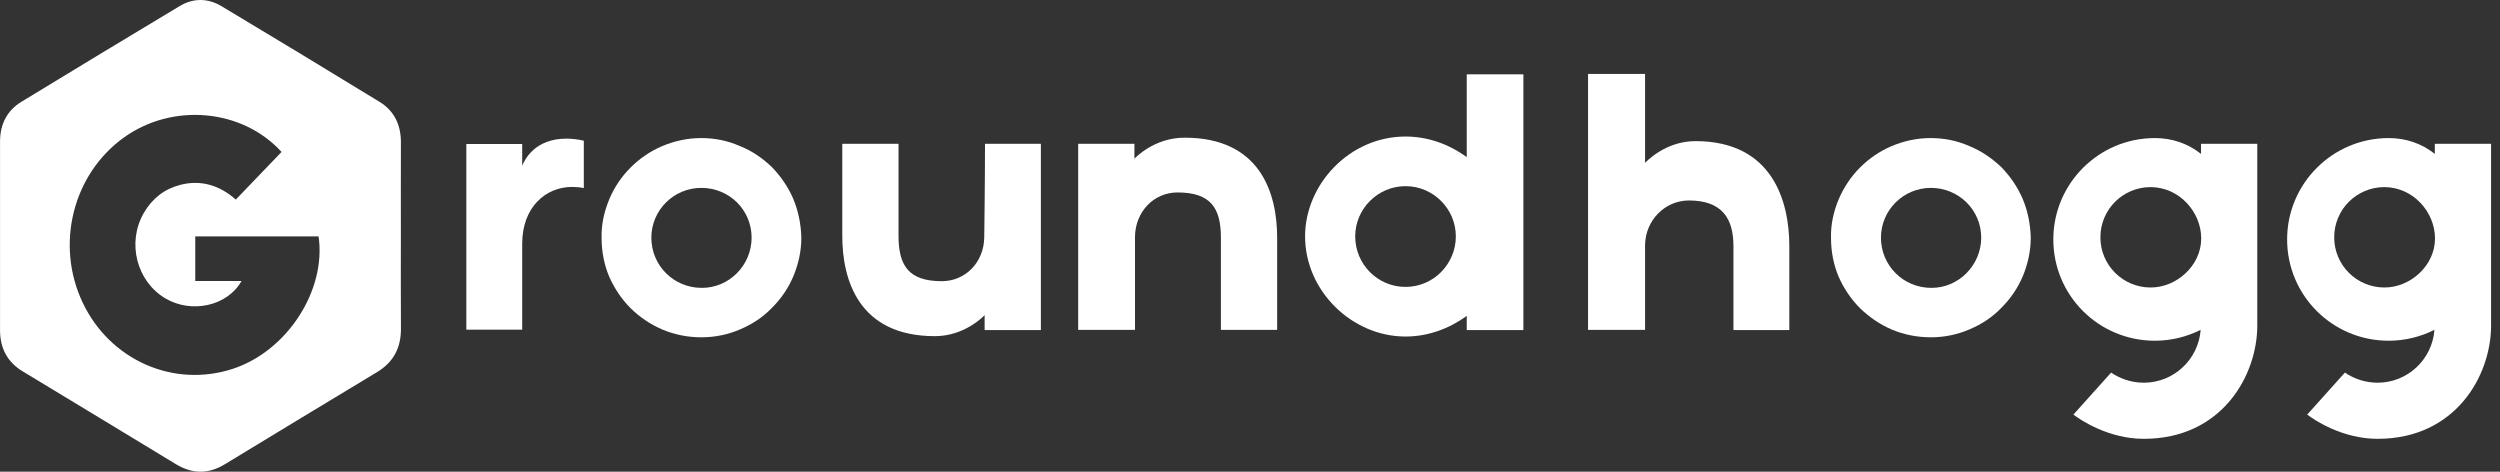
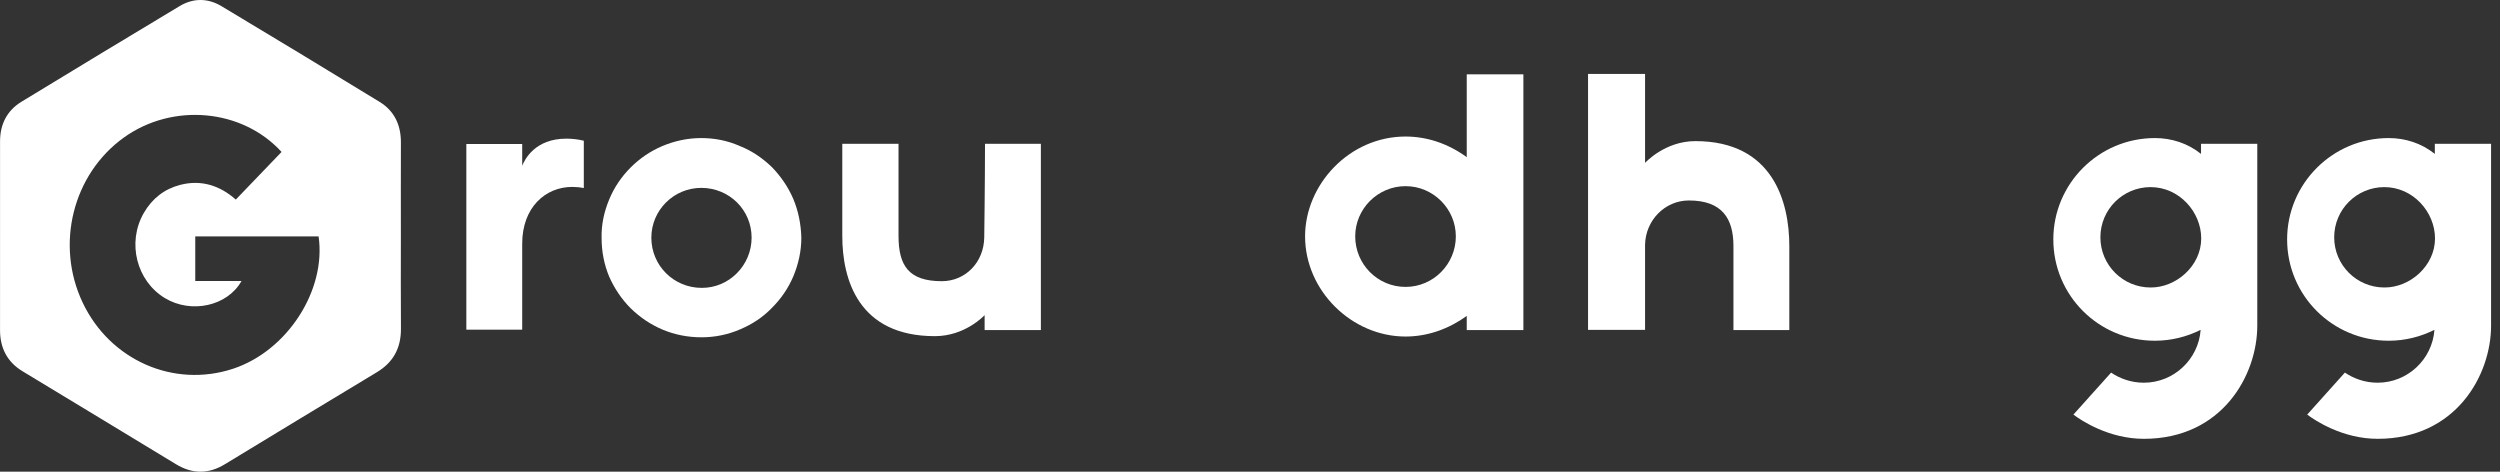
<svg xmlns="http://www.w3.org/2000/svg" width="212px" height="40px" viewBox="0 0 212 40" version="1.1">
  <rect x="0" y="0" width="212" height="40" fill="#333333" stroke="none" />
  <title>Group 47</title>
  <g id="Groundhogg-Landing-Page" stroke="none" stroke-width="1" fill="none" fill-rule="evenodd">
    <g id="Option-3" transform="translate(-1152, -191)" fill="#FFFFFF">
      <g id="Group-48" transform="translate(914, 187)">
        <g id="Group-47" transform="translate(238, 4)">
          <g id="Group-46" transform="translate(39, 6)">
            <g id="Group-28">
              <g id="Group-19" transform="translate(0.497, 0.222)">
                <path d="M10.01,5.713 L10.01,9.726 C9.702,9.661 9.361,9.629 9.021,9.629 C6.749,9.629 4.786,11.376 4.786,14.435 L4.786,21.733 L0.049,21.733 L0.049,5.988 L4.786,5.988 L4.786,7.832 C4.997,7.315 5.857,5.535 8.534,5.535 C9.021,5.535 9.572,5.599 10.01,5.713" id="Fill-1" />
                <path d="M24.239,13.933 C24.239,11.571 22.34,9.71 19.972,9.71 C17.636,9.71 15.737,11.603 15.737,13.933 C15.737,16.296 17.636,18.189 20.004,18.189 C22.34,18.205 24.239,16.264 24.239,13.933 M28.457,13.933 C28.457,15.066 28.213,16.166 27.775,17.218 C27.337,18.238 26.737,19.112 25.958,19.888 C25.196,20.681 24.304,21.264 23.281,21.701 C22.243,22.154 21.124,22.381 19.988,22.381 C18.852,22.381 17.749,22.17 16.695,21.733 C15.672,21.296 14.78,20.698 13.985,19.921 C13.223,19.16 12.606,18.238 12.168,17.251 C11.73,16.215 11.519,15.098 11.519,13.966 C11.487,12.833 11.73,11.732 12.168,10.681 C12.59,9.661 13.206,8.755 13.985,7.978 C14.748,7.217 15.64,6.603 16.662,6.166 C17.7,5.729 18.82,5.486 19.956,5.486 C21.091,5.486 22.194,5.696 23.249,6.166 C24.271,6.57 25.163,7.185 25.958,7.946 C26.721,8.739 27.337,9.629 27.775,10.648 C28.213,11.7 28.424,12.8 28.457,13.933" id="Fill-3" />
                <path d="M31.929,13.788 L31.929,5.971 L36.698,5.971 L36.698,13.788 C36.698,16.296 37.558,17.623 40.365,17.623 C42.393,17.623 43.934,16.005 43.967,13.917 C43.967,13.917 44.032,9.014 44.032,5.971 L48.769,5.971 L48.769,21.766 L43.999,21.766 L43.999,20.503 C43.967,20.536 42.344,22.284 39.781,22.284 C33.308,22.284 31.929,17.493 31.929,13.788" id="Fill-5" />
-                 <path d="M68.805,13.933 L68.805,21.749 L64.036,21.749 L64.036,13.933 C64.036,11.425 63.176,10.098 60.353,10.098 C58.325,10.098 56.784,11.749 56.751,13.836 L56.751,21.749 L51.933,21.749 L51.933,5.971 L56.702,5.971 L56.702,7.234 C56.735,7.201 58.357,5.454 60.937,5.454 C67.426,5.437 68.805,10.227 68.805,13.933" id="Fill-7" />
                <path d="M83.958,13.82 C83.958,11.49 82.044,9.564 79.692,9.564 C77.339,9.564 75.425,11.49 75.425,13.82 C75.425,16.183 77.323,18.108 79.692,18.108 C82.06,18.108 83.958,16.166 83.958,13.82 L83.958,13.82 Z M89.686,0.081 L89.686,21.766 L84.883,21.766 L84.883,20.568 C83.407,21.636 81.622,22.316 79.692,22.316 C75.149,22.316 71.174,18.448 71.174,13.82 C71.174,9.434 74.922,5.356 79.692,5.356 C81.541,5.356 83.326,5.971 84.883,7.104 L84.883,0.081 L89.686,0.081 Z" id="Fill-9" />
                <path d="M112.237,14.645 L112.237,21.766 L107.499,21.766 L107.499,14.645 C107.499,12.315 106.542,10.778 103.719,10.778 C101.691,10.778 100.036,12.461 100.004,14.548 L100.004,21.749 L95.169,21.749 L95.169,0.049 L100.004,0.049 L100.004,7.59 C100.036,7.557 101.691,5.745 104.271,5.745 C110.858,5.745 112.237,10.907 112.237,14.645" id="Fill-11" />
-                 <path d="M128.509,13.933 C128.509,11.571 126.595,9.71 124.242,9.71 C121.906,9.71 120.008,11.603 120.008,13.933 C120.008,16.296 121.906,18.189 124.274,18.189 C126.595,18.205 128.509,16.264 128.509,13.933 M132.711,13.933 C132.711,15.066 132.468,16.166 132.03,17.218 C131.592,18.238 130.991,19.112 130.213,19.888 C129.45,20.681 128.558,21.264 127.536,21.701 C126.497,22.154 125.378,22.381 124.242,22.381 C123.107,22.381 122.003,22.17 120.949,21.733 C119.927,21.296 119.051,20.698 118.239,19.921 C117.477,19.16 116.86,18.238 116.422,17.251 C115.984,16.215 115.773,15.098 115.773,13.966 C115.741,12.833 115.984,11.732 116.422,10.681 C116.86,9.661 117.461,8.755 118.239,7.978 C119.002,7.217 119.894,6.603 120.916,6.166 C121.955,5.729 123.074,5.486 124.21,5.486 C125.345,5.486 126.449,5.696 127.503,6.166 C128.509,6.57 129.401,7.185 130.213,7.946 C130.975,8.739 131.592,9.629 132.03,10.648 C132.468,11.7 132.679,12.8 132.711,13.933" id="Fill-13" />
                <path d="M147.166,13.998 C147.166,11.765 145.317,9.645 142.867,9.645 C140.531,9.645 138.616,11.538 138.616,13.901 C138.616,16.264 140.531,18.157 142.867,18.157 C145.041,18.173 147.166,16.328 147.166,13.998 L147.166,13.998 Z M151.92,5.971 L151.92,21.393 C151.92,25.601 148.935,30.99 142.299,30.99 C139.347,30.99 137.01,29.452 136.329,28.935 L139.525,25.374 C140.288,25.892 141.245,26.232 142.299,26.232 C144.846,26.232 146.939,24.242 147.118,21.749 C145.95,22.332 144.635,22.672 143.24,22.672 C138.47,22.672 134.625,18.837 134.625,14.079 C134.625,9.354 138.47,5.486 143.24,5.486 C144.652,5.486 146.014,5.923 147.15,6.829 L147.15,5.971 L151.92,5.971 Z" id="Fill-15" />
                <path d="M166.992,13.998 C166.992,11.765 165.142,9.645 162.693,9.645 C160.356,9.645 158.442,11.538 158.442,13.901 C158.442,16.264 160.356,18.157 162.693,18.157 C164.866,18.173 166.992,16.328 166.992,13.998 L166.992,13.998 Z M171.746,5.971 L171.746,21.393 C171.746,25.601 168.76,30.99 162.125,30.99 C159.172,30.99 156.836,29.452 156.154,28.935 L159.35,25.374 C160.113,25.892 161.07,26.232 162.125,26.232 C164.672,26.232 166.765,24.242 166.943,21.749 C165.775,22.332 164.461,22.672 163.066,22.672 C158.296,22.672 154.451,18.837 154.451,14.079 C154.451,9.354 158.296,5.486 163.066,5.486 C164.477,5.486 165.84,5.923 166.976,6.829 L166.976,5.971 L171.746,5.971 Z" id="Fill-17" />
              </g>
            </g>
          </g>
          <path d="M19.762,31.27 C14.733,32.928 9.327,30.549 7.009,25.658 C4.678,20.741 6.169,14.772 10.505,11.662 C14.649,8.689 20.549,9.228 23.876,12.885 C22.574,14.239 21.309,15.557 19.996,16.924 C18.659,15.743 17.08,15.213 15.286,15.676 C13.944,16.022 12.9,16.832 12.19,18.068 C10.75,20.575 11.579,23.842 14.006,25.292 C16.223,26.616 19.279,25.967 20.48,23.83 L16.558,23.83 L16.558,20.045 L27.016,20.045 C27.683,24.618 24.356,29.756 19.762,31.27 M33.994,20.048 C33.994,17.393 33.986,14.738 33.997,12.083 C34.003,10.573 33.417,9.389 32.185,8.636 C27.728,5.911 23.26,3.206 18.782,0.523 C17.625,-0.17 16.389,-0.177 15.228,0.52 C10.75,3.206 6.282,5.911 1.821,8.627 C0.607,9.367 0.006,10.52 0.004,11.99 C-0.002,17.327 -0,22.664 0.003,28.001 C0.004,29.534 0.634,30.707 1.902,31.477 C6.238,34.108 10.584,36.722 14.916,39.36 C16.315,40.211 17.677,40.214 19.071,39.366 C23.363,36.758 27.656,34.153 31.959,31.564 C33.337,30.734 34.013,29.529 34,27.858 C33.979,25.255 33.994,22.652 33.994,20.048" id="Fill-1" />
        </g>
      </g>
    </g>
  </g>
</svg>